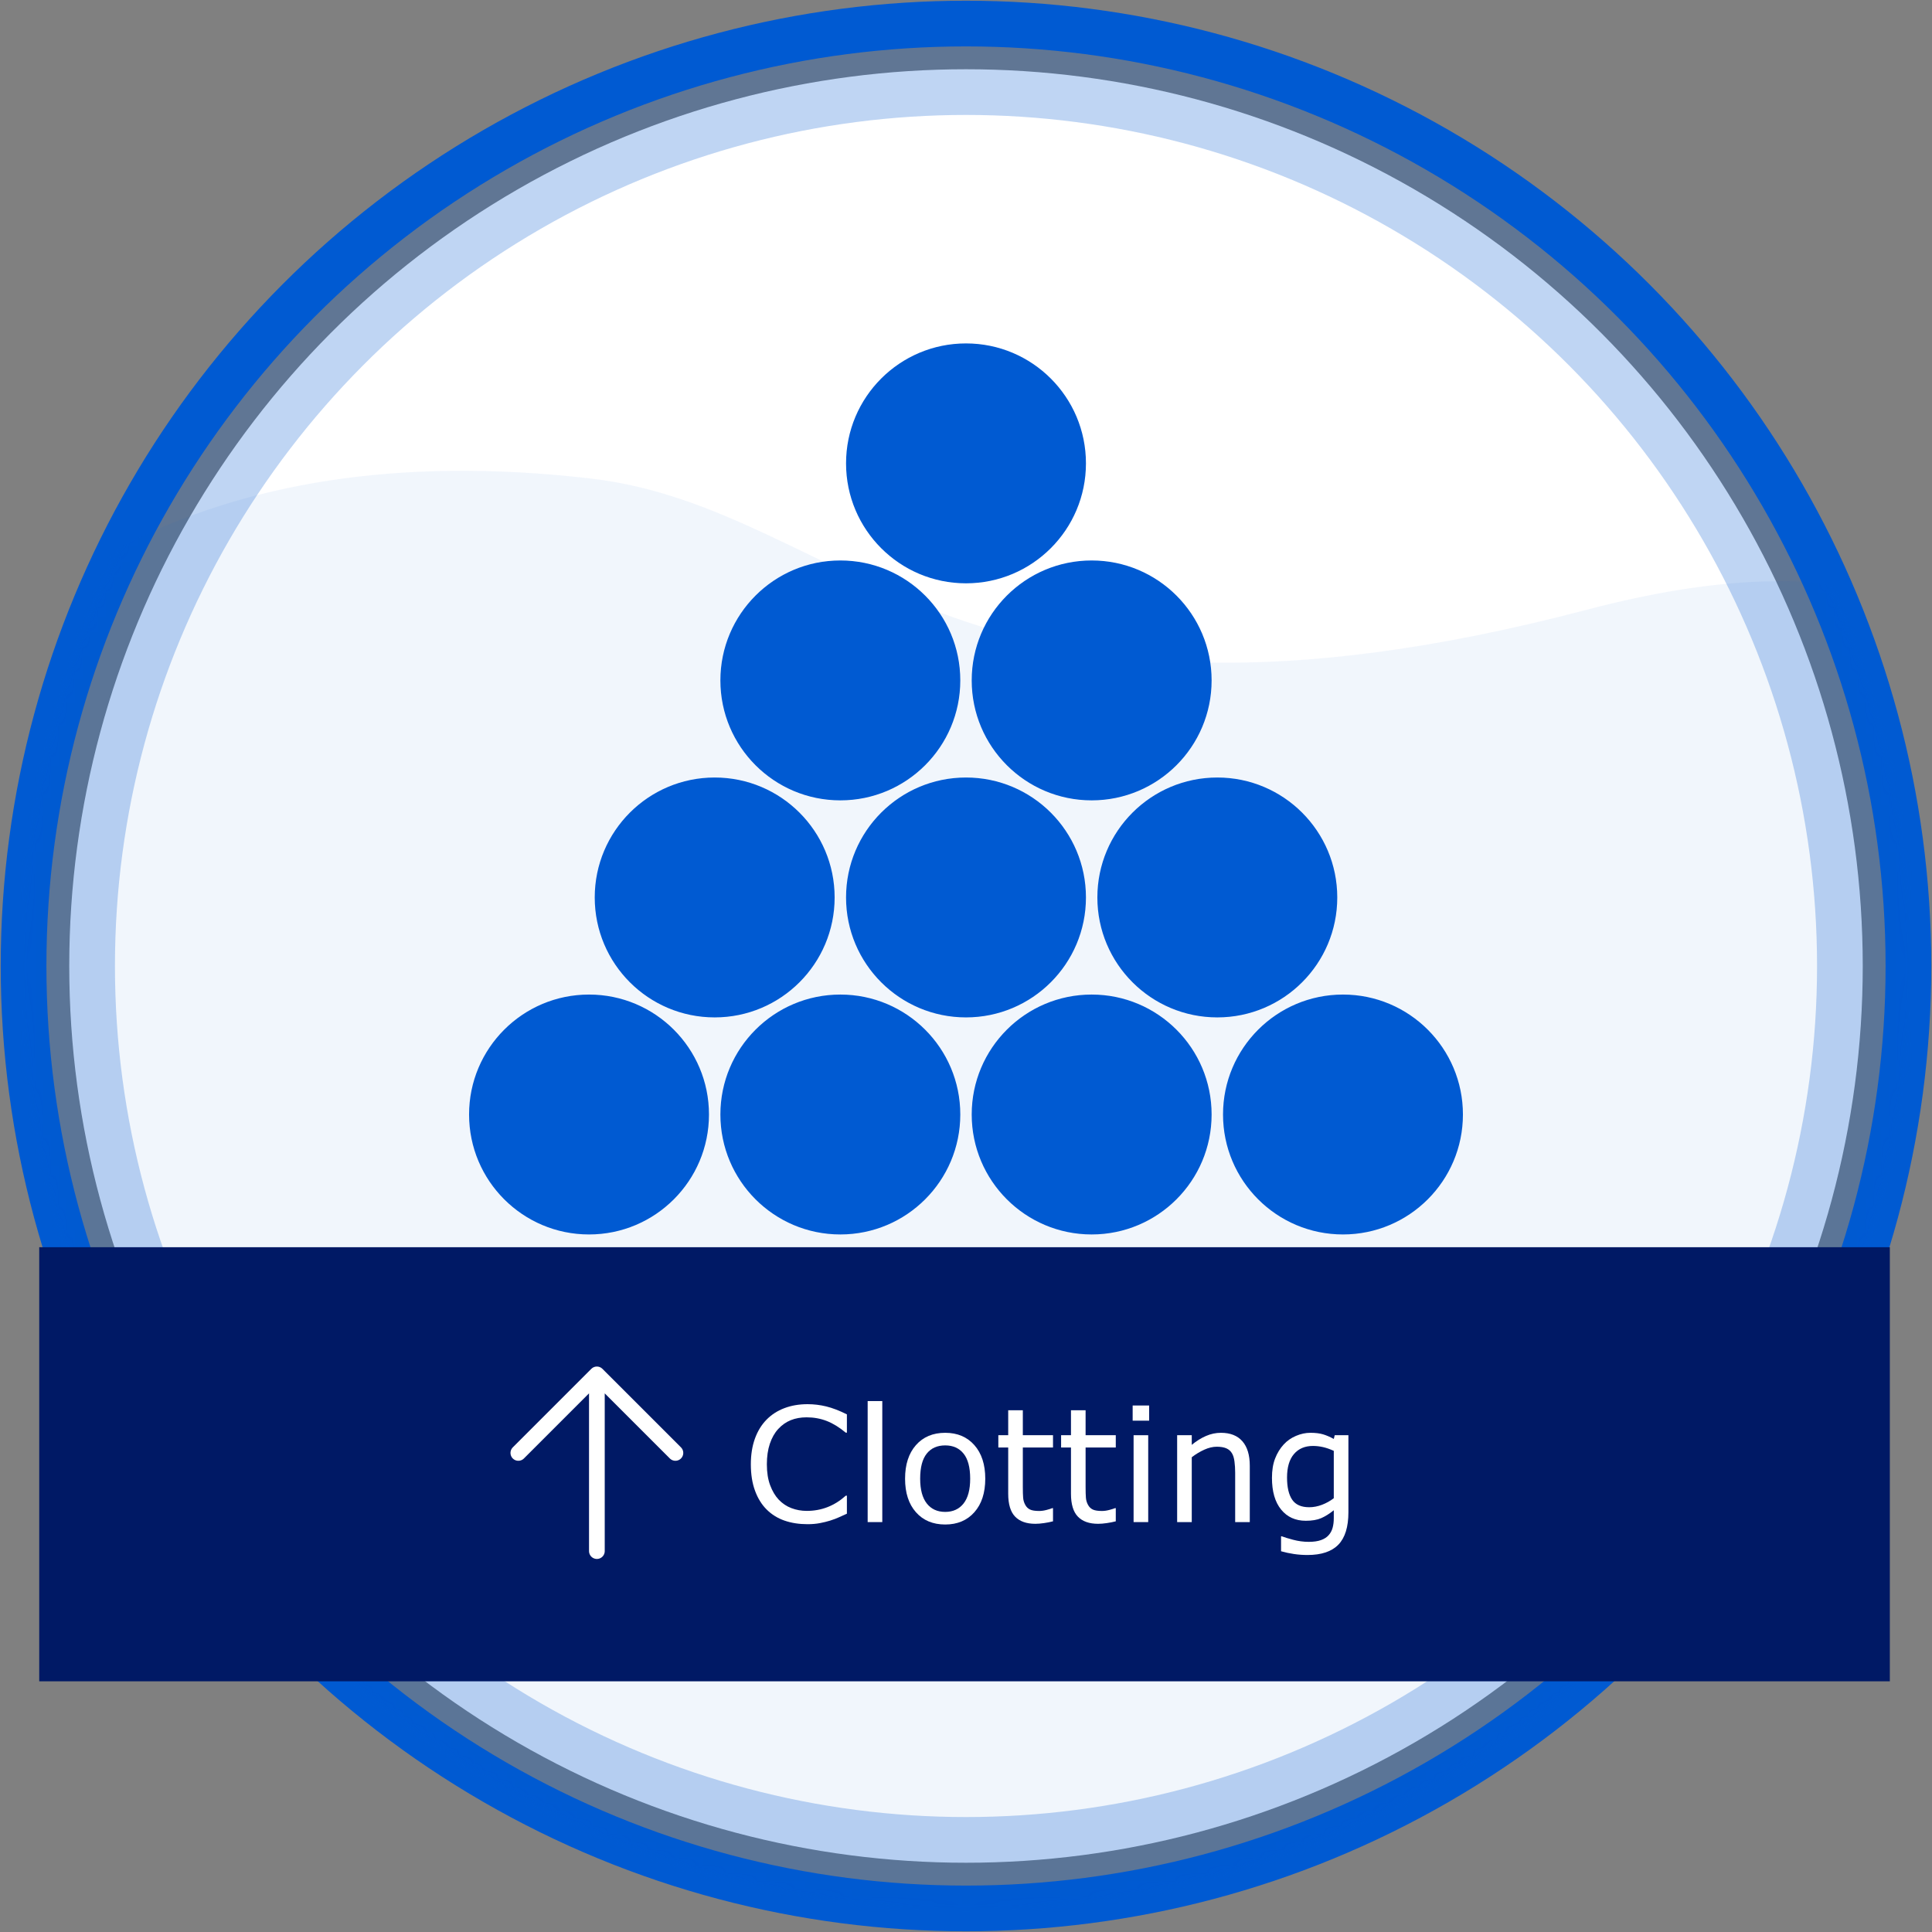
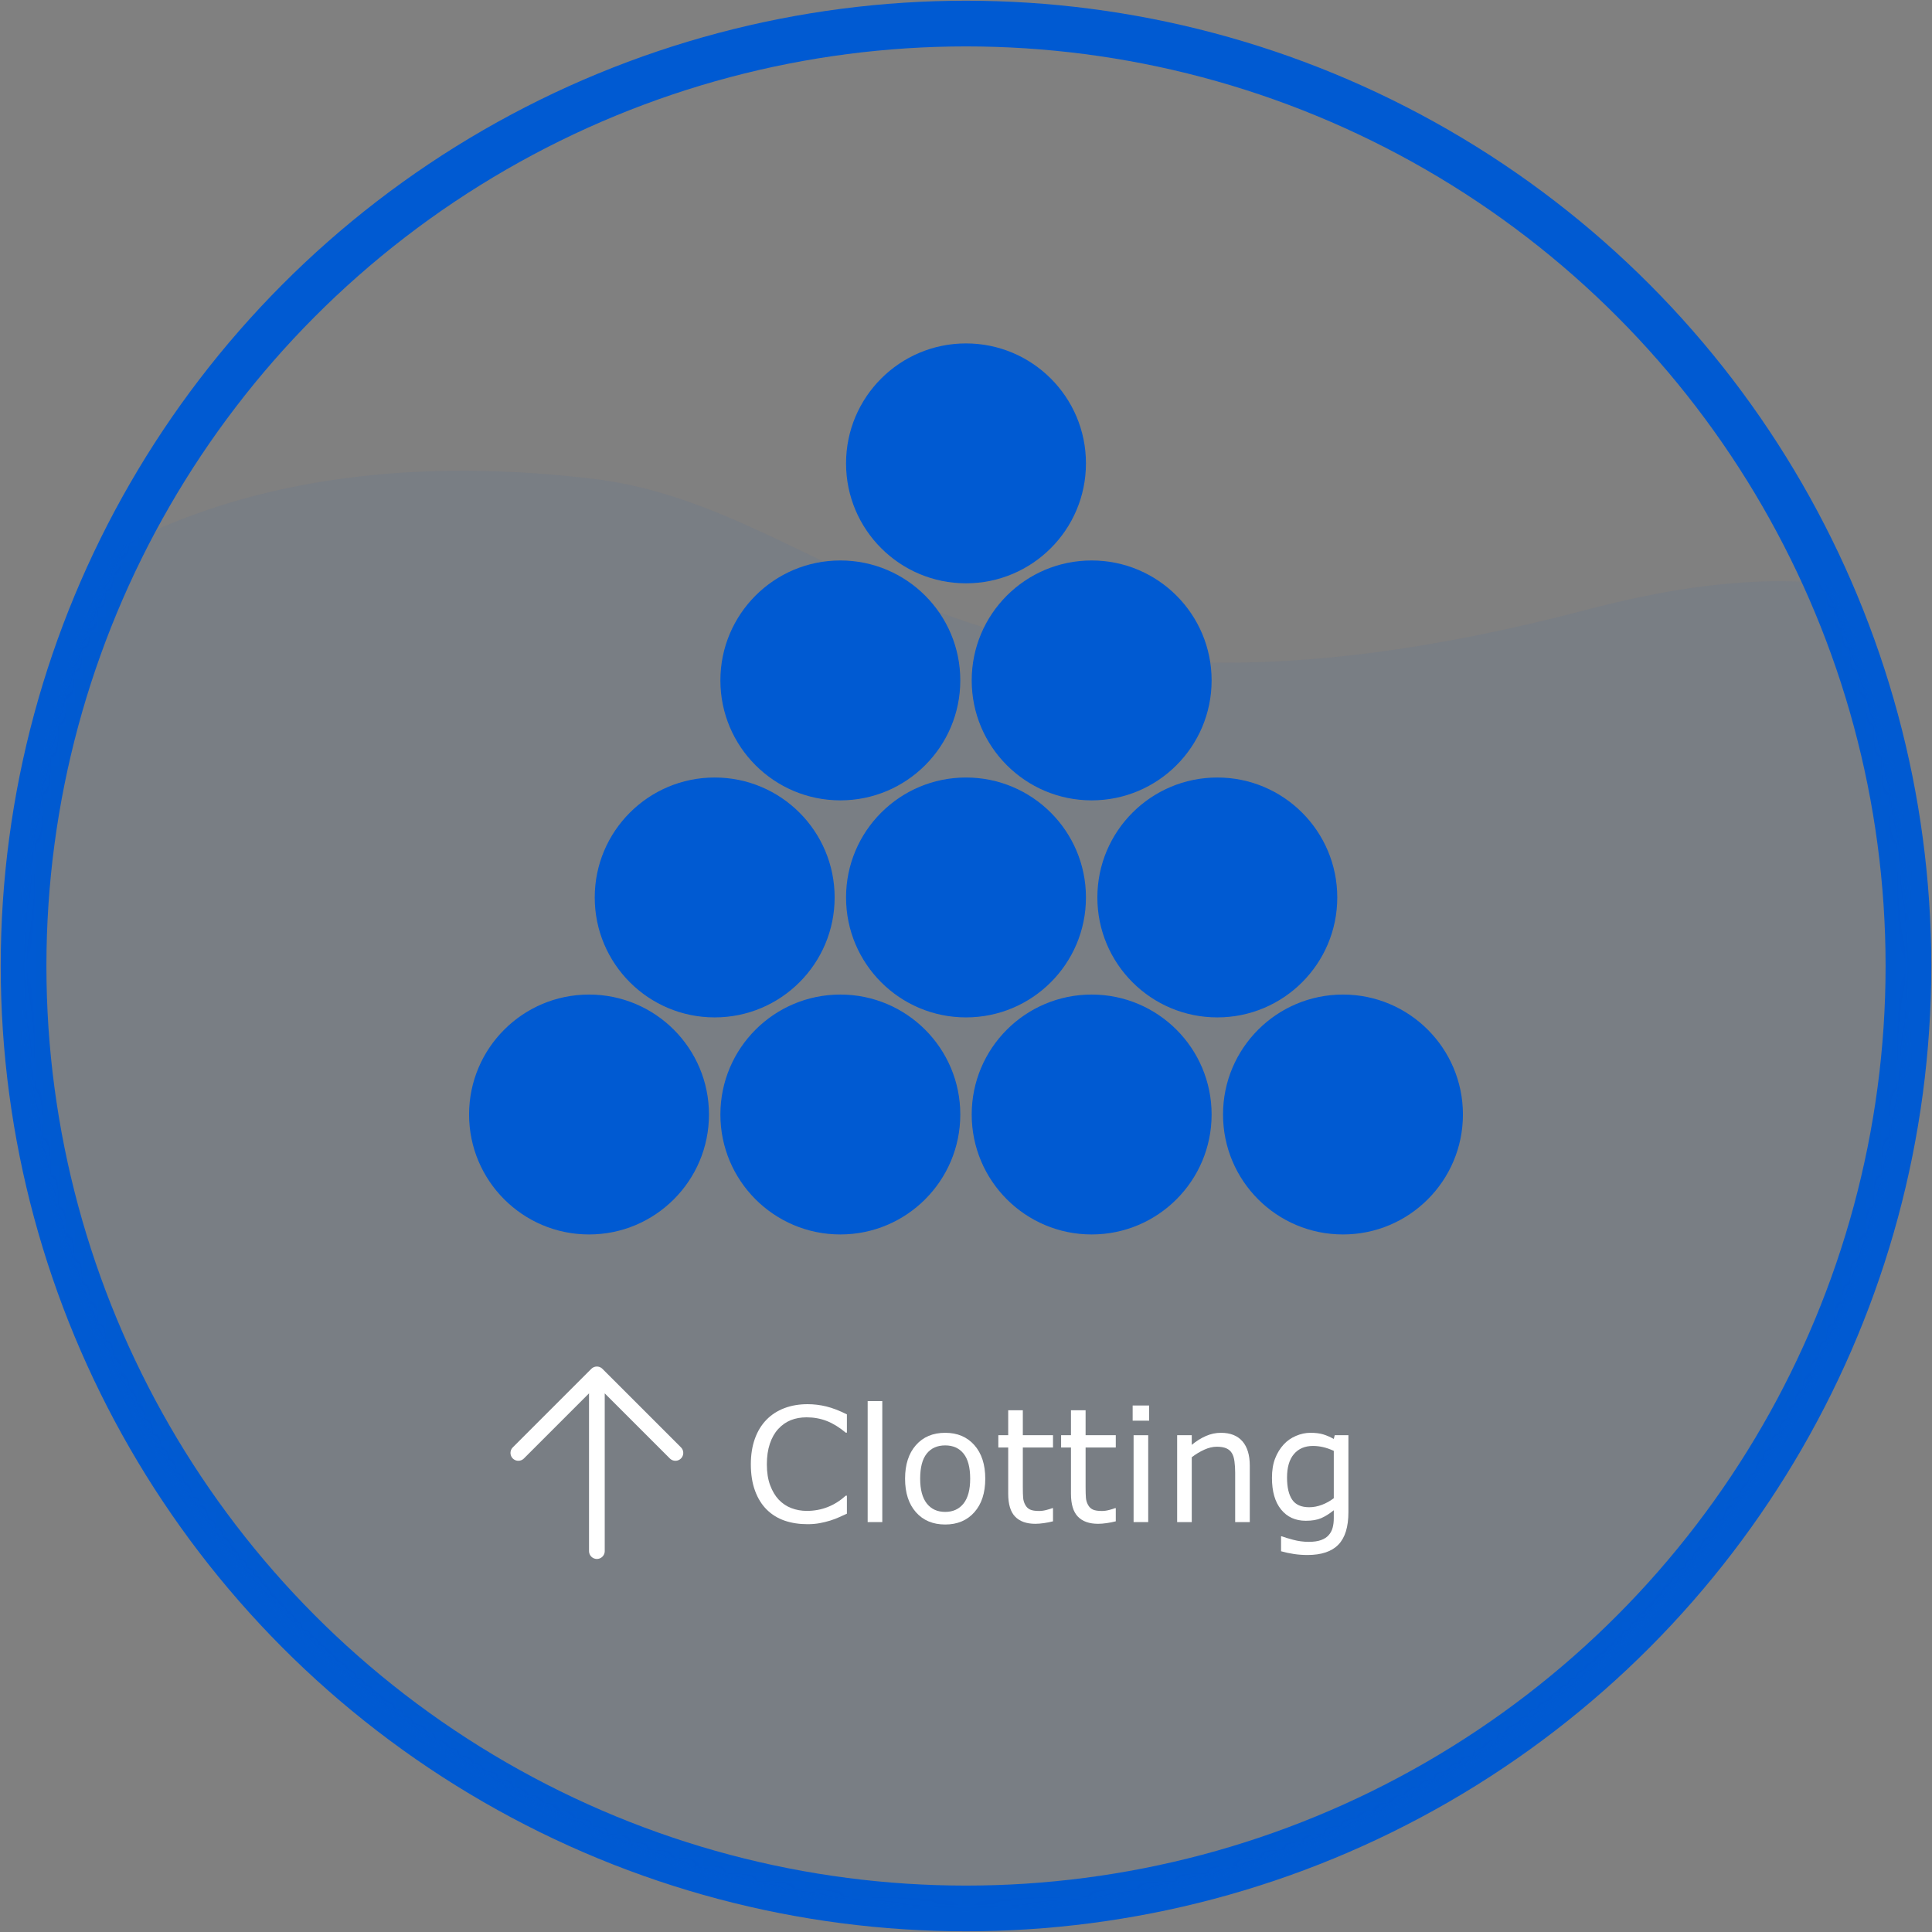
<svg xmlns="http://www.w3.org/2000/svg" xmlns:xlink="http://www.w3.org/1999/xlink" width="246" height="246" viewBox="0 0 246 246" version="1.1">
  <rect x="0" y="0" width="246" height="246" fill="#808080" stroke="none" />
  <title>2.3.2-clotting-factors</title>
  <defs>
    <circle id="path-1" cx="120" cy="120" r="120" />
  </defs>
  <g id="IR1" stroke="none" stroke-width="1" fill="none" fill-rule="evenodd">
    <g id="2.3.2-clotting-factors" transform="translate(3, 3)">
      <g id="Group-Copy">
        <mask id="mask-2" fill="#fff">
          <use xlink:href="#path-1" />
        </mask>
        <g id="Oval" stroke="#005AD2">
-           <circle stroke-opacity=".25" stroke-width="11.636" stroke-linejoin="square" fill="#FFF" fill-rule="evenodd" cx="120" cy="120" r="114.182" />
          <use stroke-width="5.818" xlink:href="#path-1" />
        </g>
        <path d="M258.28,95.49 C251.827,72.9 232.1,65.945 199.098,74.625 C119.772,95.49 104.93,61.738 72.231,57.932 C21.875,52.071 -4.495,73.278 -18.735,95.49 L-18.833,240.727 L258.182,240.727 L258.28,156.364 L258.28,95.49 Z" id="Path-2-Copy-2" fill-opacity=".25" fill="#005AD2" opacity=".468" mask="url(#mask-2)" />
      </g>
      <g id="Group-6" transform="translate(1.995, 155.807)">
-         <rect id="Rectangle" fill="#001965" x="0" y="0" width="235.636" height="55.273" />
        <g id="Clotting" transform="translate(90.609, 19.59)" fill="#FFF" fill-rule="nonzero">
          <path d="M12.231,14.34 C11.868,14.499 11.539,14.647 11.245,14.786 C10.952,14.924 10.567,15.07 10.092,15.222 C9.689,15.347 9.251,15.454 8.779,15.543 C8.307,15.633 7.787,15.677 7.22,15.677 C6.15,15.677 5.178,15.527 4.303,15.226 C3.428,14.926 2.667,14.456 2.02,13.815 C1.386,13.188 0.891,12.391 0.535,11.424 C0.178,10.456 0,9.332 0,8.051 C0,6.837 0.172,5.751 0.515,4.793 C0.858,3.836 1.353,3.027 2,2.367 C2.628,1.726 3.385,1.238 4.273,0.901 C5.161,0.564 6.147,0.396 7.229,0.396 C8.022,0.396 8.812,0.492 9.601,0.683 C10.39,0.875 11.267,1.212 12.231,1.693 L12.231,4.021 L12.082,4.021 C11.27,3.341 10.465,2.846 9.666,2.535 C8.867,2.225 8.012,2.07 7.101,2.07 C6.355,2.07 5.683,2.19 5.085,2.431 C4.488,2.672 3.955,3.047 3.486,3.555 C3.03,4.05 2.676,4.676 2.421,5.432 C2.167,6.188 2.04,7.061 2.04,8.051 C2.04,9.088 2.18,9.979 2.461,10.725 C2.742,11.471 3.103,12.079 3.545,12.548 C4.008,13.036 4.547,13.398 5.165,13.632 C5.782,13.866 6.434,13.984 7.121,13.984 C8.065,13.984 8.949,13.822 9.775,13.498 C10.6,13.175 11.372,12.69 12.092,12.043 L12.231,12.043 L12.231,14.34 Z" id="Path" />
          <polygon id="Path" points="16.737 15.41 14.875 15.41 14.875 0 16.737 0" />
          <path d="M29.849,9.884 C29.849,11.686 29.387,13.109 28.462,14.152 C27.538,15.195 26.3,15.717 24.749,15.717 C23.184,15.717 21.941,15.195 21.02,14.152 C20.099,13.109 19.638,11.686 19.638,9.884 C19.638,8.081 20.099,6.657 21.02,5.61 C21.941,4.564 23.184,4.041 24.749,4.041 C26.3,4.041 27.538,4.564 28.462,5.61 C29.387,6.657 29.849,8.081 29.849,9.884 Z M27.928,9.884 C27.928,8.451 27.647,7.386 27.086,6.69 C26.525,5.993 25.746,5.645 24.749,5.645 C23.738,5.645 22.954,5.993 22.397,6.69 C21.839,7.386 21.56,8.451 21.56,9.884 C21.56,11.27 21.84,12.321 22.402,13.038 C22.963,13.754 23.745,14.112 24.749,14.112 C25.739,14.112 26.516,13.757 27.081,13.048 C27.645,12.338 27.928,11.283 27.928,9.884 Z" id="Shape" />
          <path d="M38.475,15.311 C38.125,15.403 37.744,15.479 37.331,15.538 C36.918,15.598 36.55,15.628 36.227,15.628 C35.098,15.628 34.239,15.324 33.652,14.716 C33.064,14.109 32.77,13.135 32.77,11.795 L32.77,5.912 L31.513,5.912 L31.513,4.348 L32.77,4.348 L32.77,1.169 L34.632,1.169 L34.632,4.348 L38.475,4.348 L38.475,5.912 L34.632,5.912 L34.632,10.953 C34.632,11.534 34.645,11.988 34.672,12.315 C34.698,12.642 34.791,12.947 34.949,13.231 C35.094,13.495 35.294,13.688 35.548,13.81 C35.802,13.932 36.19,13.994 36.712,13.994 C37.016,13.994 37.333,13.949 37.663,13.86 C37.993,13.771 38.23,13.696 38.376,13.637 L38.475,13.637 L38.475,15.311 Z" id="Path" />
          <path d="M46.467,15.311 C46.117,15.403 45.736,15.479 45.323,15.538 C44.91,15.598 44.542,15.628 44.219,15.628 C43.09,15.628 42.231,15.324 41.644,14.716 C41.056,14.109 40.762,13.135 40.762,11.795 L40.762,5.912 L39.505,5.912 L39.505,4.348 L40.762,4.348 L40.762,1.169 L42.624,1.169 L42.624,4.348 L46.467,4.348 L46.467,5.912 L42.624,5.912 L42.624,10.953 C42.624,11.534 42.637,11.988 42.664,12.315 C42.69,12.642 42.783,12.947 42.941,13.231 C43.086,13.495 43.286,13.688 43.54,13.81 C43.795,13.932 44.182,13.994 44.704,13.994 C45.008,13.994 45.325,13.949 45.655,13.86 C45.985,13.771 46.223,13.696 46.368,13.637 L46.467,13.637 L46.467,15.311 Z" id="Path" />
          <path d="M50.715,2.496 L48.616,2.496 L48.616,0.564 L50.715,0.564 L50.715,2.496 Z M50.597,15.41 L48.735,15.41 L48.735,4.348 L50.597,4.348 L50.597,15.41 Z" id="Shape" />
          <path d="M63.53,15.41 L61.669,15.41 L61.669,9.111 C61.669,8.603 61.639,8.126 61.579,7.68 C61.52,7.234 61.411,6.886 61.253,6.635 C61.088,6.358 60.85,6.152 60.54,6.016 C60.229,5.881 59.827,5.813 59.331,5.813 C58.823,5.813 58.291,5.939 57.737,6.19 C57.182,6.441 56.651,6.761 56.142,7.15 L56.142,15.41 L54.281,15.41 L54.281,4.348 L56.142,4.348 L56.142,5.576 C56.723,5.094 57.324,4.717 57.945,4.447 C58.565,4.176 59.203,4.041 59.856,4.041 C61.051,4.041 61.962,4.4 62.59,5.12 C63.217,5.84 63.53,6.876 63.53,8.23 L63.53,15.41 Z" id="Path" />
          <path d="M76.088,14.152 C76.088,16.027 75.662,17.404 74.81,18.282 C73.959,19.16 72.648,19.599 70.879,19.599 C70.291,19.599 69.718,19.558 69.16,19.475 C68.603,19.393 68.053,19.275 67.512,19.123 L67.512,17.222 L67.611,17.222 C67.914,17.341 68.396,17.488 69.056,17.663 C69.717,17.838 70.377,17.925 71.037,17.925 C71.671,17.925 72.196,17.849 72.612,17.697 C73.028,17.546 73.351,17.334 73.582,17.064 C73.813,16.806 73.978,16.496 74.078,16.133 C74.177,15.77 74.226,15.363 74.226,14.915 L74.226,13.904 C73.665,14.353 73.128,14.688 72.617,14.91 C72.105,15.131 71.453,15.241 70.661,15.241 C69.34,15.241 68.292,14.764 67.517,13.81 C66.741,12.856 66.353,11.511 66.353,9.775 C66.353,8.824 66.487,8.004 66.754,7.314 C67.021,6.624 67.386,6.028 67.848,5.526 C68.277,5.057 68.799,4.693 69.413,4.432 C70.027,4.171 70.638,4.041 71.245,4.041 C71.886,4.041 72.422,4.105 72.854,4.234 C73.287,4.362 73.744,4.559 74.226,4.823 L74.345,4.348 L76.088,4.348 L76.088,14.152 Z M74.226,12.369 L74.226,6.338 C73.731,6.114 73.27,5.954 72.845,5.858 C72.419,5.762 71.994,5.714 71.572,5.714 C70.549,5.714 69.743,6.058 69.156,6.744 C68.568,7.431 68.274,8.428 68.274,9.735 C68.274,10.976 68.492,11.917 68.928,12.558 C69.363,13.198 70.086,13.518 71.097,13.518 C71.638,13.518 72.181,13.414 72.726,13.206 C73.27,12.998 73.771,12.719 74.226,12.369 Z" id="Shape" />
        </g>
        <path d="M61.005,26.193 L71.005,16.193 L81.005,26.193 M71.005,16.693 L71.005,38.693" id="Combined-Shape" stroke="#FFF" stroke-width="2" stroke-linecap="round" stroke-linejoin="round" />
      </g>
      <path d="M104,123.636 C112.435,123.636 119.273,130.474 119.273,138.909 C119.273,147.344 112.435,154.182 104,154.182 C95.565,154.182 88.727,147.344 88.727,138.909 C88.727,130.474 95.565,123.636 104,123.636 Z M136,123.636 C144.435,123.636 151.273,130.474 151.273,138.909 C151.273,147.344 144.435,154.182 136,154.182 C127.565,154.182 120.727,147.344 120.727,138.909 C120.727,130.474 127.565,123.636 136,123.636 Z M72,123.636 C80.435,123.636 87.273,130.474 87.273,138.909 C87.273,147.344 80.435,154.182 72,154.182 C63.565,154.182 56.727,147.344 56.727,138.909 C56.727,130.474 63.565,123.636 72,123.636 Z M168,123.636 C176.435,123.636 183.273,130.474 183.273,138.909 C183.273,147.344 176.435,154.182 168,154.182 C159.565,154.182 152.727,147.344 152.727,138.909 C152.727,130.474 159.565,123.636 168,123.636 Z M120,96 C128.435,96 135.273,102.838 135.273,111.273 C135.273,119.708 128.435,126.545 120,126.545 C111.565,126.545 104.727,119.708 104.727,111.273 C104.727,102.838 111.565,96 120,96 Z M88,96 C96.435,96 103.273,102.838 103.273,111.273 C103.273,119.708 96.435,126.545 88,126.545 C79.565,126.545 72.727,119.708 72.727,111.273 C72.727,102.838 79.565,96 88,96 Z M152,96 C160.435,96 167.273,102.838 167.273,111.273 C167.273,119.708 160.435,126.545 152,126.545 C143.565,126.545 136.727,119.708 136.727,111.273 C136.727,102.838 143.565,96 152,96 Z M104,68.364 C112.435,68.364 119.273,75.201 119.273,83.636 C119.273,92.071 112.435,98.909 104,98.909 C95.565,98.909 88.727,92.071 88.727,83.636 C88.727,75.201 95.565,68.364 104,68.364 Z M136,68.364 C144.435,68.364 151.273,75.201 151.273,83.636 C151.273,92.071 144.435,98.909 136,98.909 C127.565,98.909 120.727,92.071 120.727,83.636 C120.727,75.201 127.565,68.364 136,68.364 Z M120,40.727 C128.435,40.727 135.273,47.565 135.273,56 C135.273,64.435 128.435,71.273 120,71.273 C111.565,71.273 104.727,64.435 104.727,56 C104.727,47.565 111.565,40.727 120,40.727 Z" id="Combined-Shape" fill="#005AD2" />
    </g>
  </g>
</svg>